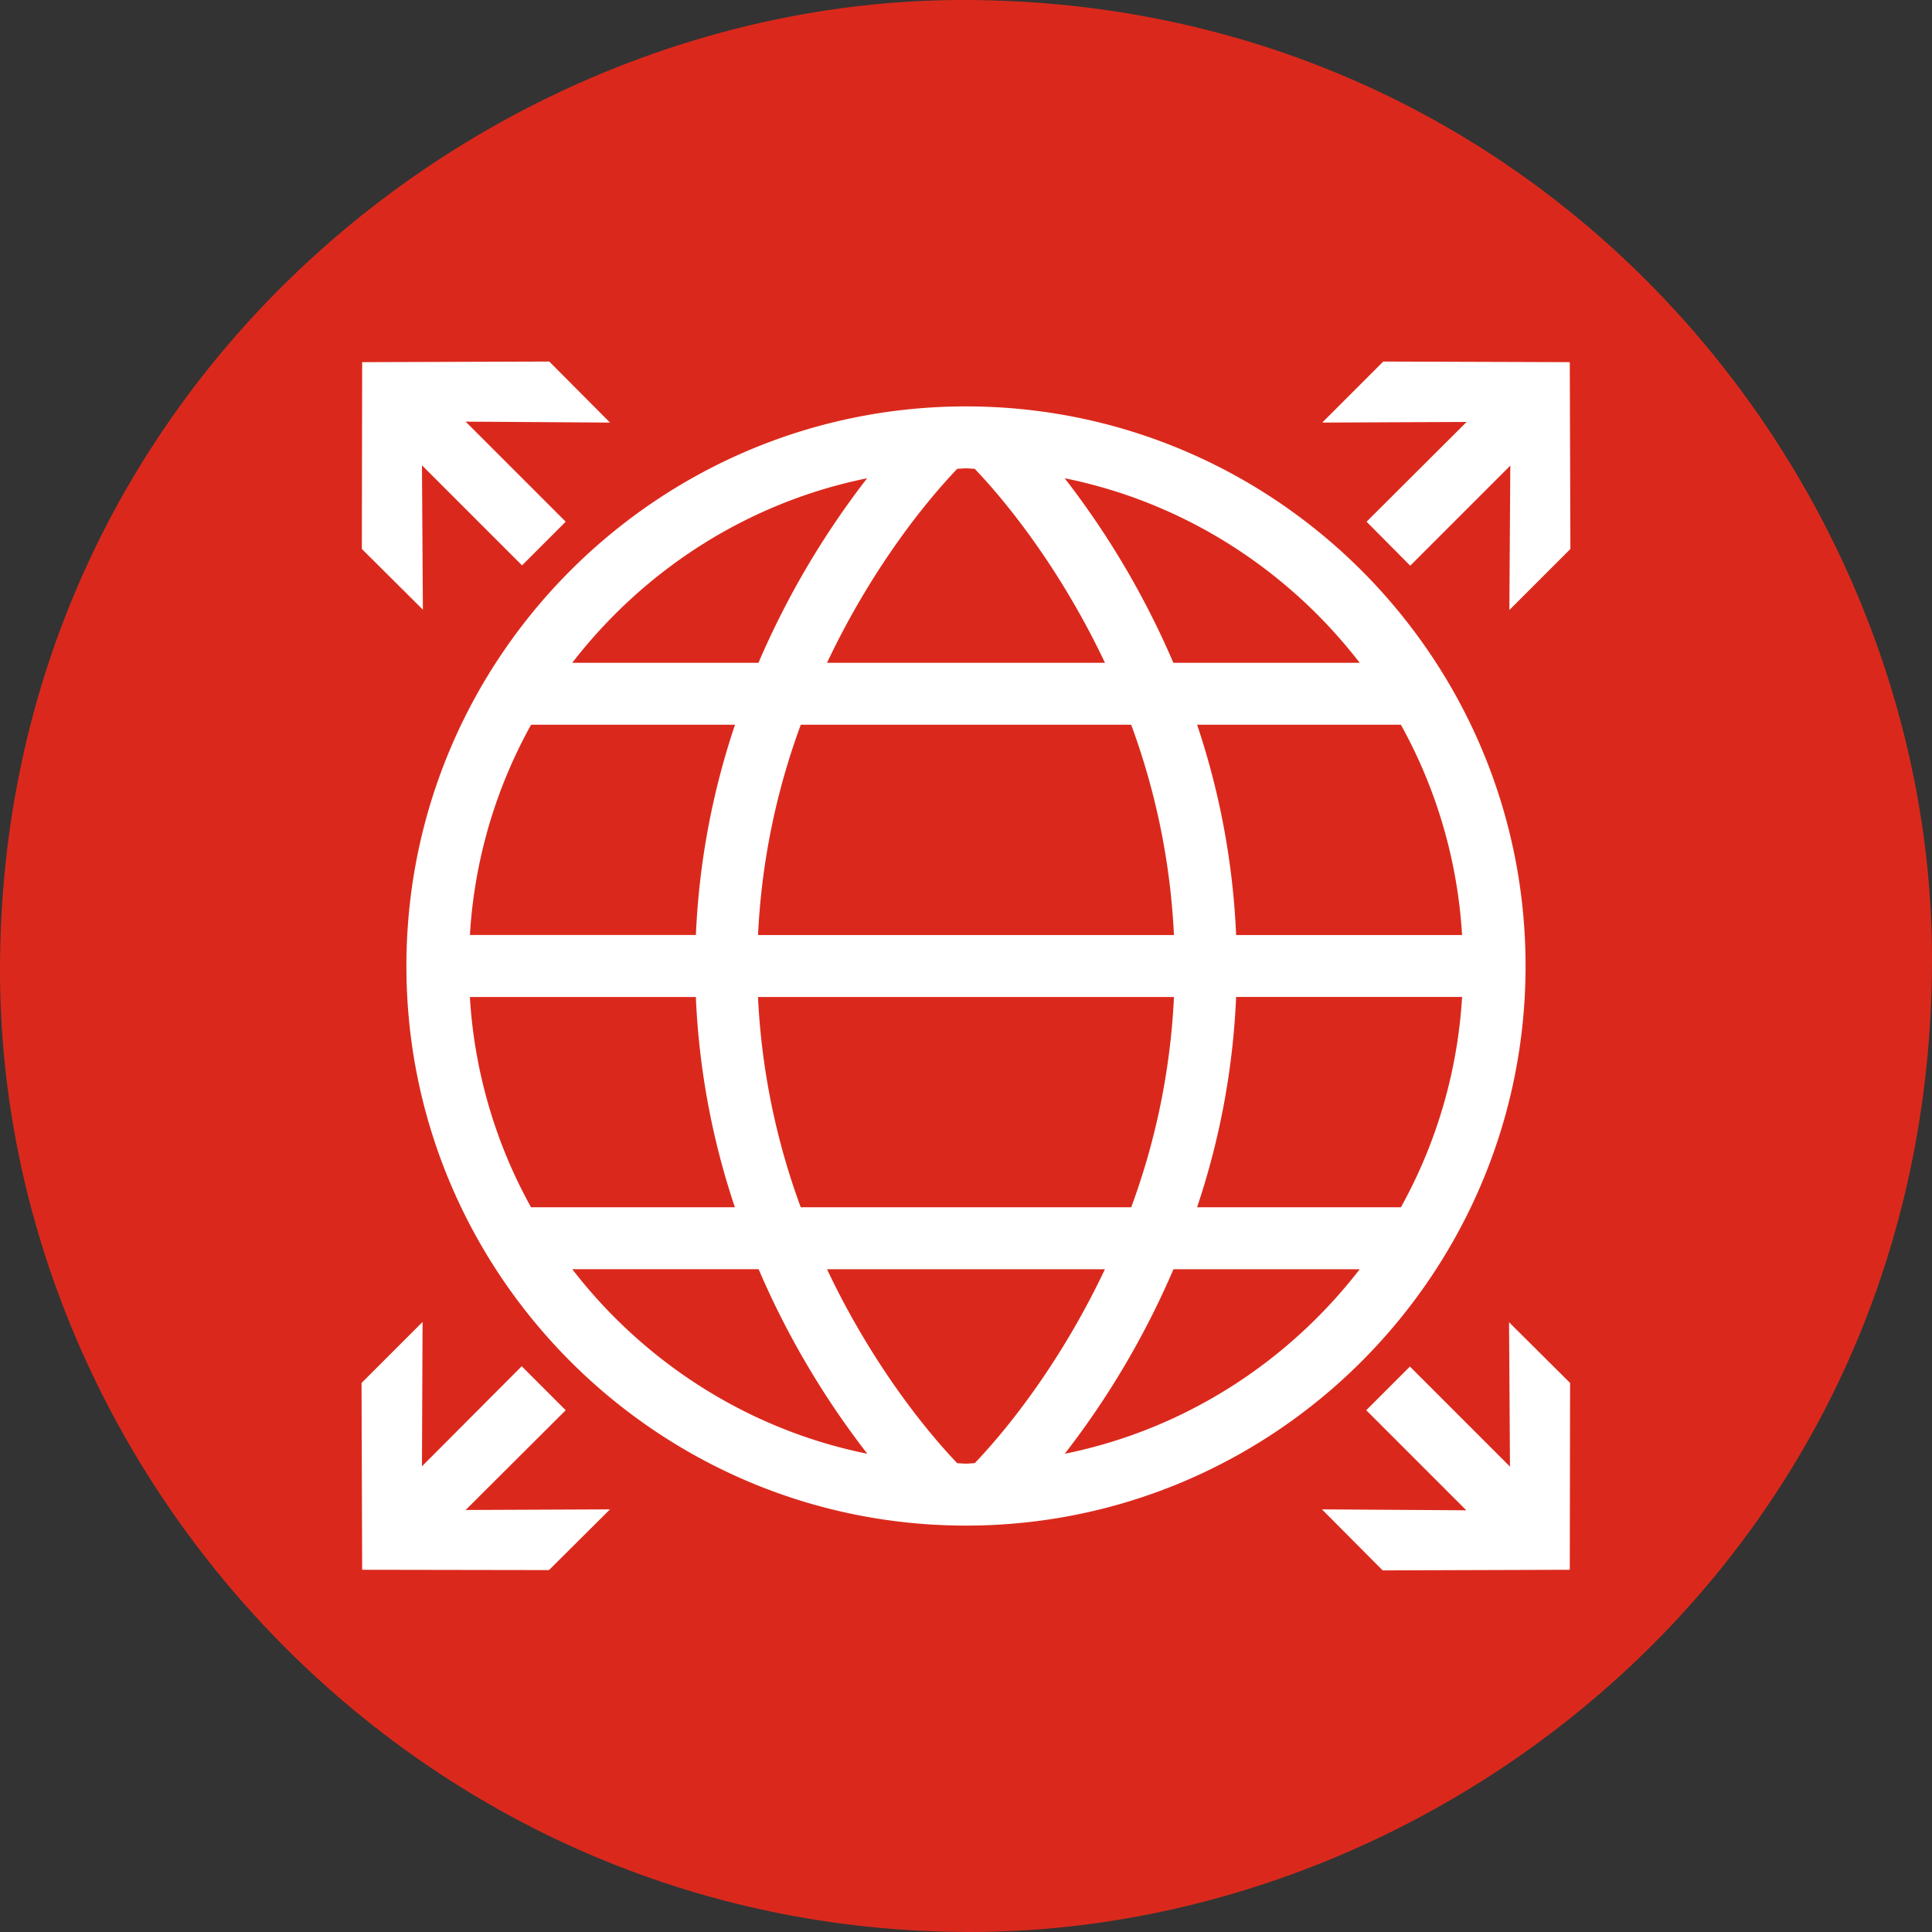
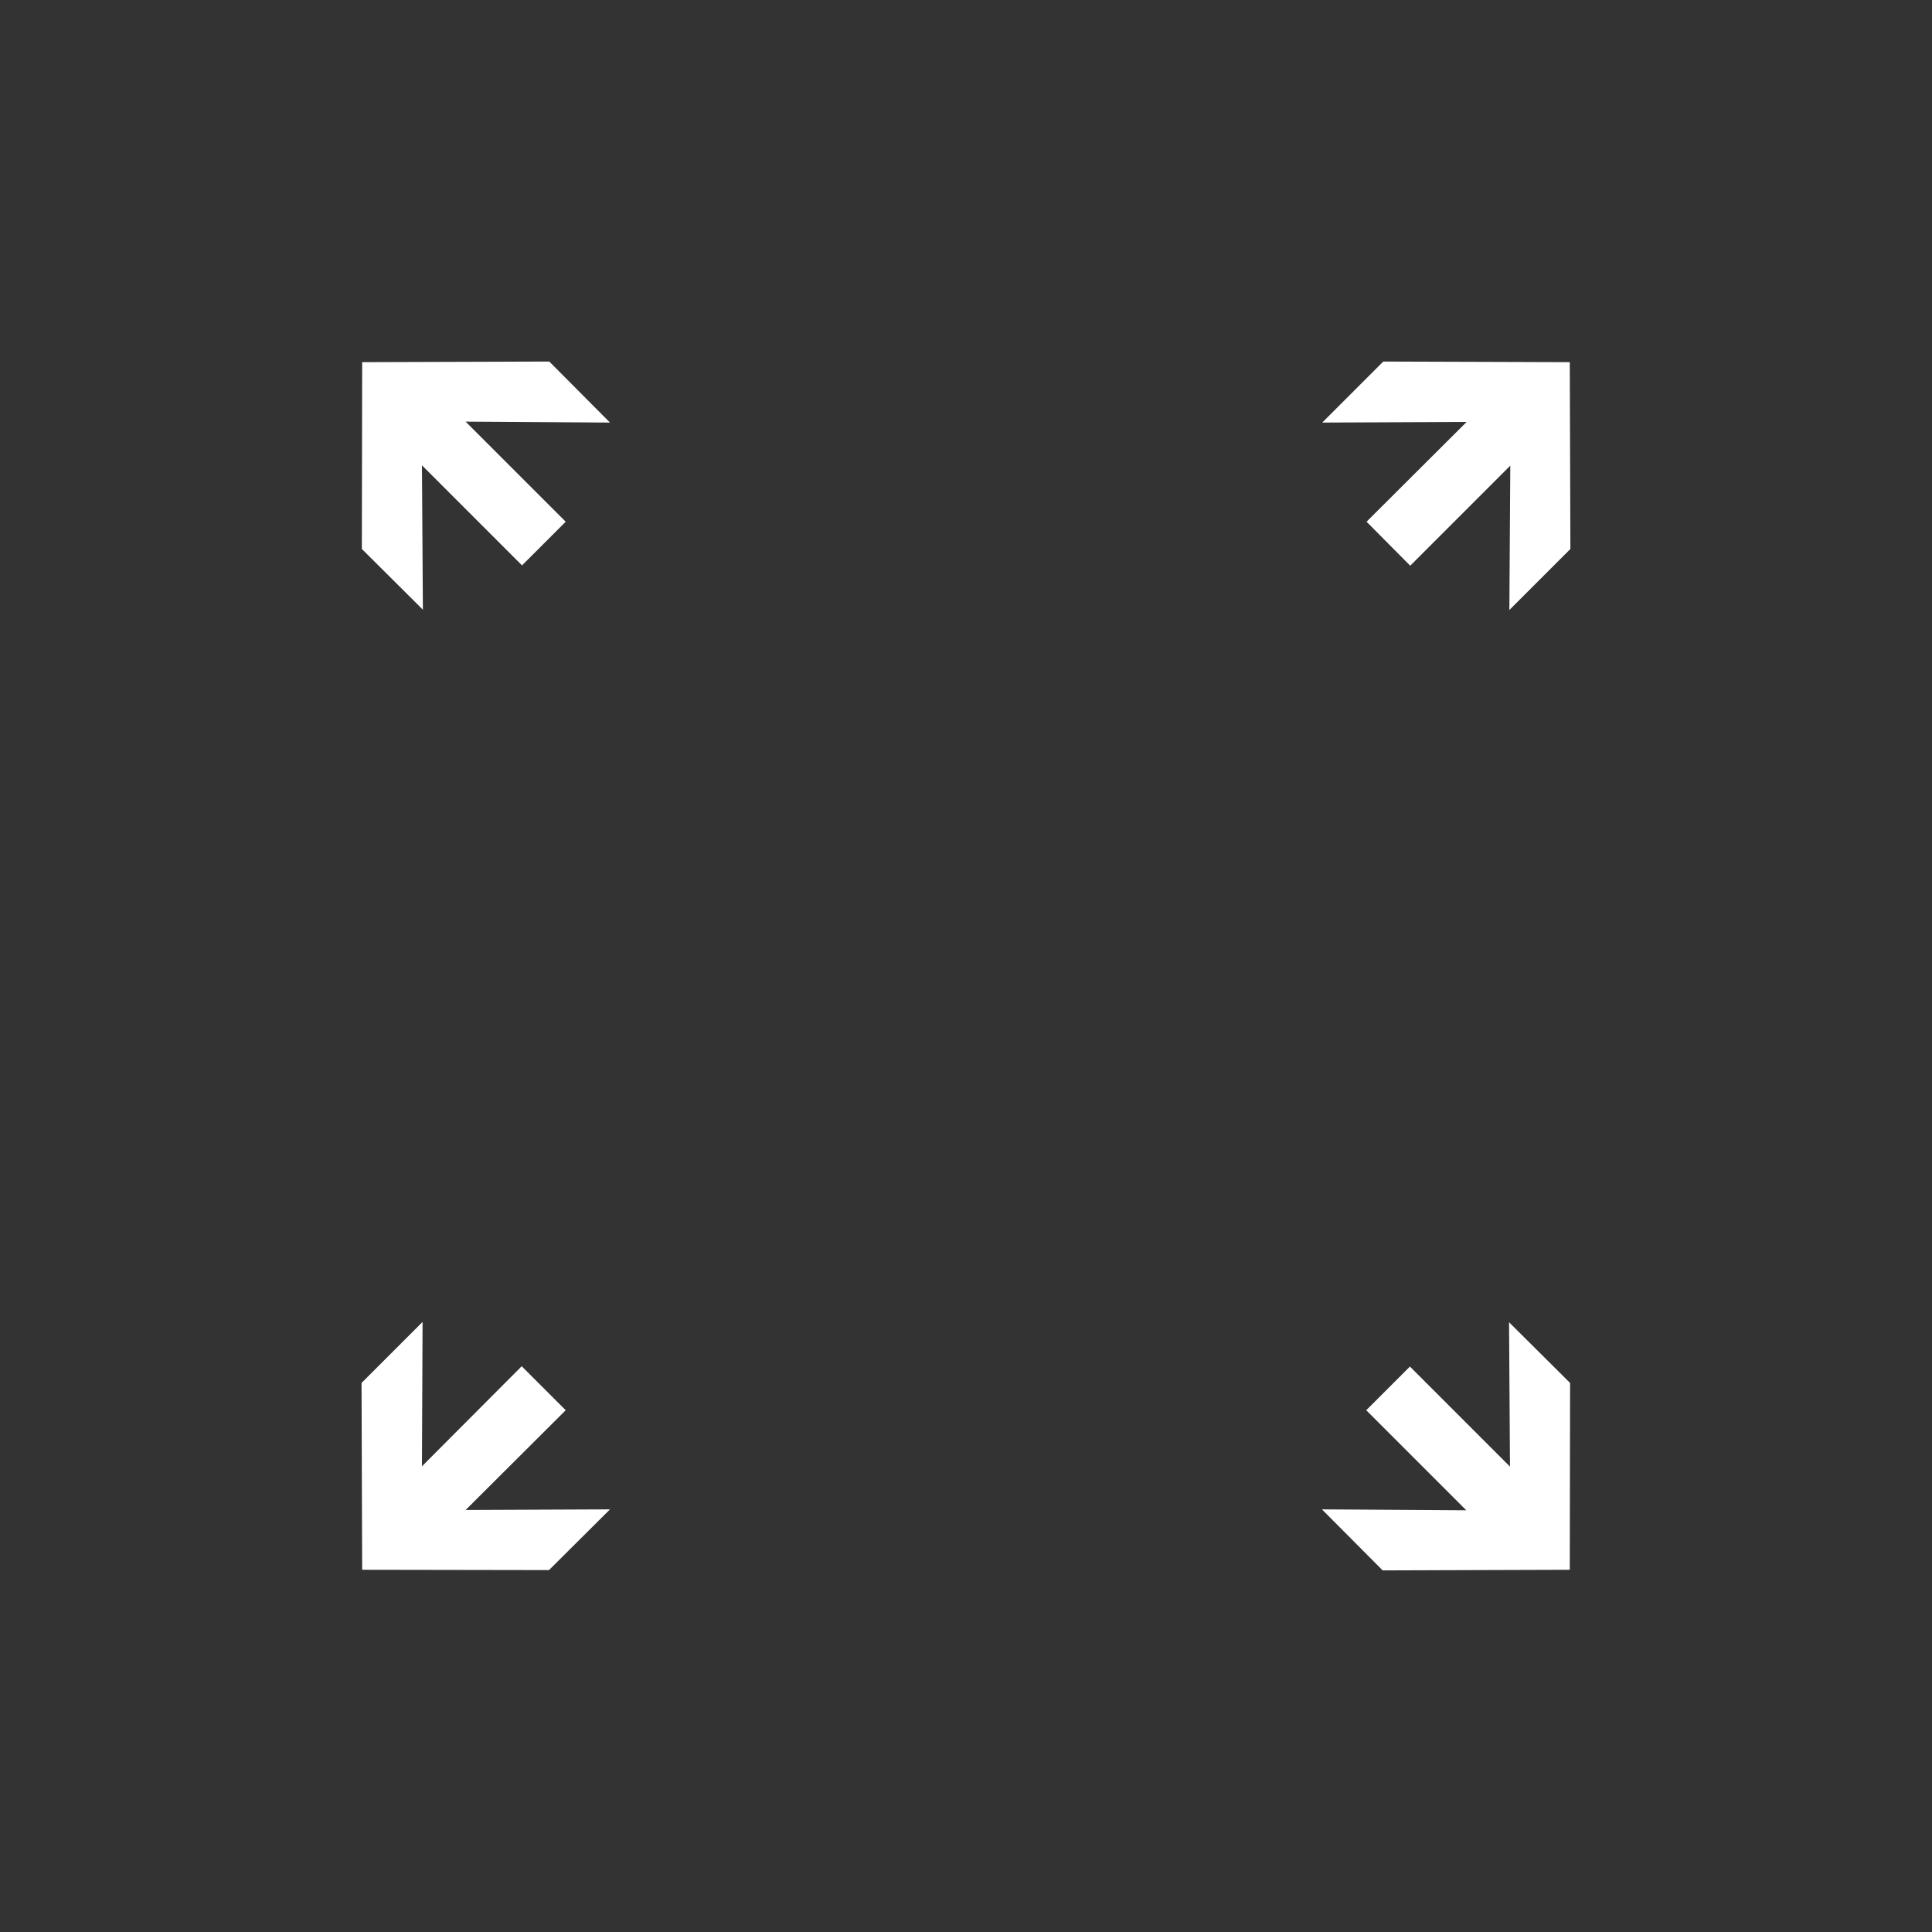
<svg xmlns="http://www.w3.org/2000/svg" viewBox="0 0 62.362 62.362">
  <rect x="0" y="0" width="62.362" height="62.362" fill="#333333" stroke="none" />
  <defs>
    <style>.st0{fill:#fff}</style>
  </defs>
  <g id="Ebene_3_flach_x5F_pfad">
-     <path d="M31.315 62.362C13.483 62.362 0 47.59 0 31.315 0 12.633 15.557 0 31.08 0c18.602 0 31.282 15.34 31.282 30.947 0 19.05-15.657 31.415-31.047 31.415" style="fill:#da291c" />
-     <path d="M31.181 13.118c-9.96 0-18.063 8.103-18.063 18.063S21.22 49.244 31.18 49.244s18.063-8.102 18.063-18.063-8.102-18.063-18.063-18.063m0 34.126c-.095 0-.187-.012-.282-.014-1.142-1.197-2.831-3.36-4.203-6.261h8.97c-1.371 2.902-3.06 5.065-4.202 6.26-.095.002-.187.015-.283.015m-5.333-8.275a22.7 22.7 0 0 1-1.38-6.787h13.427a22.7 22.7 0 0 1-1.38 6.787zm-10.68-6.787h7.294a24.6 24.6 0 0 0 1.26 6.787h-6.58a15.94 15.94 0 0 1-1.974-6.787M31.18 15.118c.095 0 .187.012.282.014 1.142 1.196 2.832 3.36 4.204 6.262h-8.971c1.372-2.903 3.061-5.066 4.204-6.262.094-.002.186-.014.281-.014m5.333 8.276a22.7 22.7 0 0 1 1.38 6.787H24.468a22.7 22.7 0 0 1 1.38-6.787zM22.461 30.18h-7.293a15.9 15.9 0 0 1 1.975-6.787h6.582a24.6 24.6 0 0 0-1.263 6.787m17.439 2h7.293a15.94 15.94 0 0 1-1.974 6.788h-6.58a24.6 24.6 0 0 0 1.26-6.787m0-2a24.6 24.6 0 0 0-1.259-6.787h6.578a15.94 15.94 0 0 1 1.974 6.787zm3.989-8.787h-6.015a27.2 27.2 0 0 0-3.508-5.957c3.855.779 7.203 2.951 9.523 5.957m-15.9-5.956a27.3 27.3 0 0 0-3.507 5.956h-6.01c2.32-3.004 5.664-5.176 9.517-5.956m-9.516 25.53h6.014a27.2 27.2 0 0 0 3.509 5.957c-3.856-.78-7.203-2.951-9.523-5.956m15.896 5.956a27.2 27.2 0 0 0 3.508-5.955h6.012c-2.32 3.004-5.666 5.176-9.52 5.955" class="st0" />
-   </g>
+     </g>
  <path id="pfeile" d="m15.03 13.61 3.23 3.23-1.41 1.41-3.23-3.23.03 4.66-1.97-1.96.01-6.03 6.04-.02 1.96 1.97zm33.68 29.07.03 4.66-3.23-3.23-1.41 1.41 3.23 3.23-4.66-.03 1.96 1.97 6.04-.02.01-6.03zm-33.68 6.06 3.23-3.22-1.42-1.42-3.22 3.23.02-4.66-1.97 1.97.02 6.03 6.03.01 1.97-1.96zm33.69-29.05.03-4.66-3.23 3.23-1.41-1.42 3.23-3.22-4.66.02 1.97-1.97 6.02.02.02 6.03z" class="st0" />
</svg>